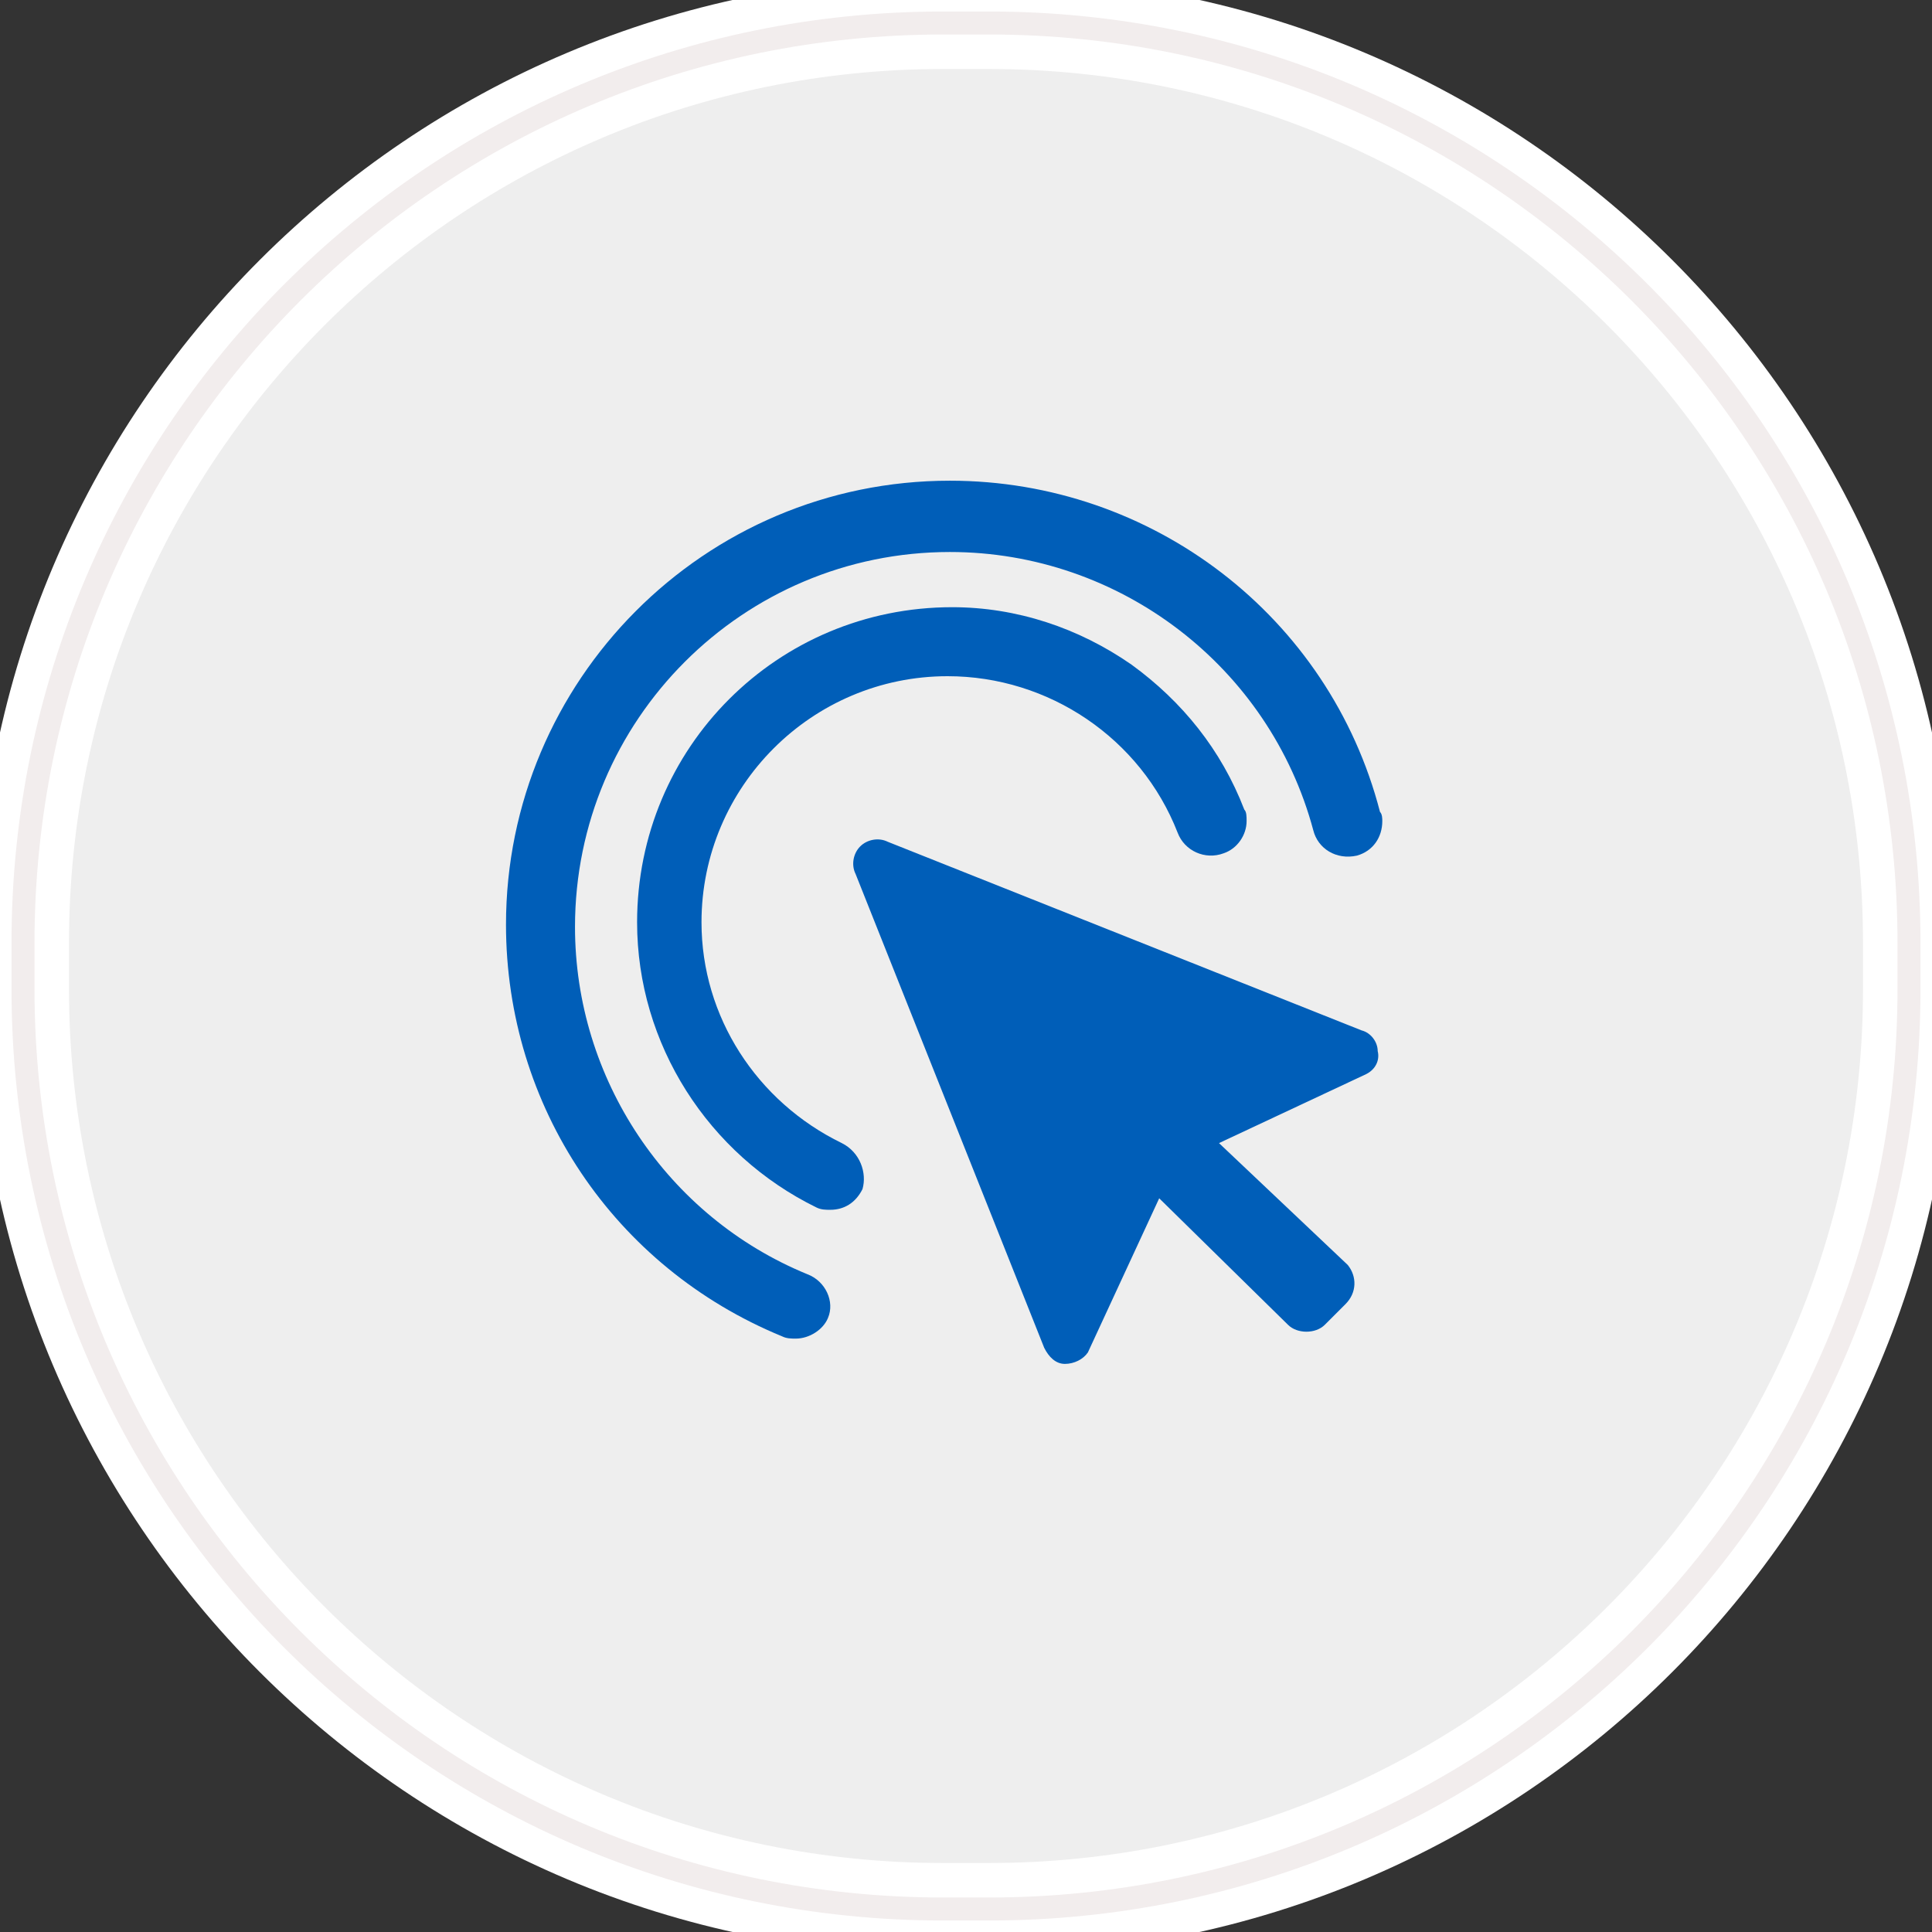
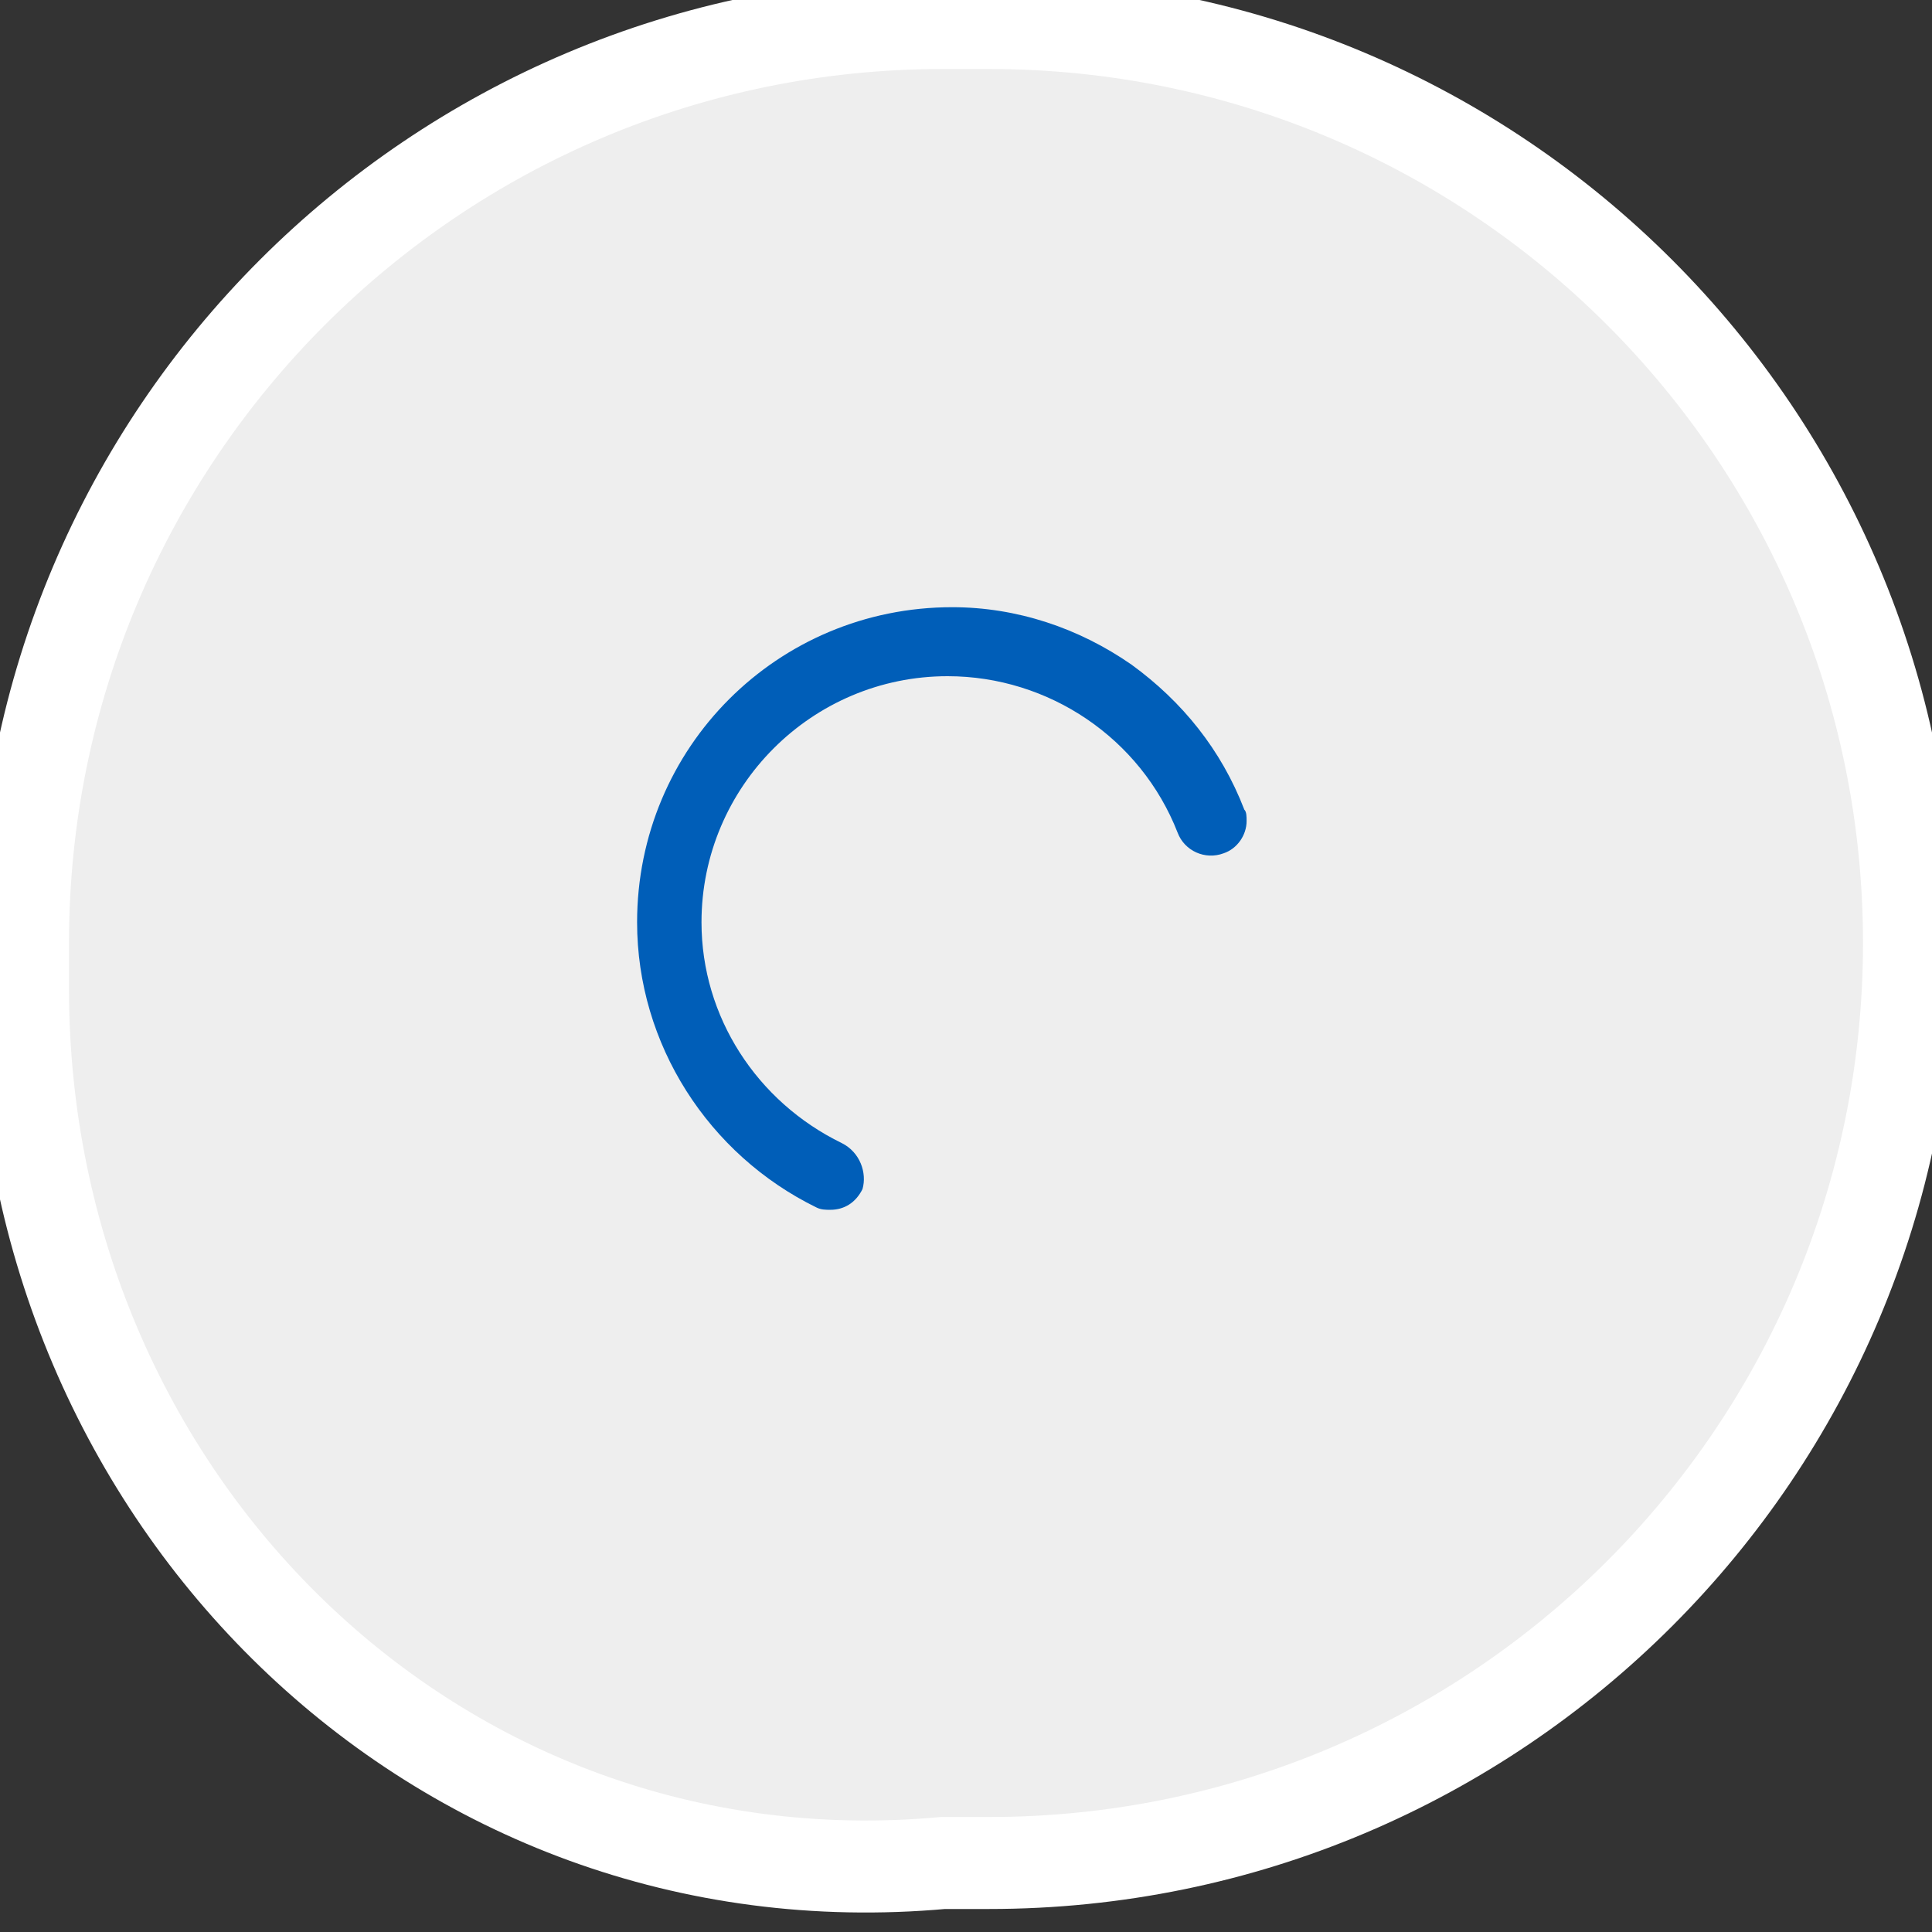
<svg xmlns="http://www.w3.org/2000/svg" xmlns:ns1="http://www.bohemiancoding.com/sketch/ns" version="1.1" id="Layer_1" x="0px" y="0px" viewBox="0 0 84 84" style="enable-background:new 0 0 84 84;" xml:space="preserve">
  <rect x="0" y="0" width="84" height="84" fill="#333333" stroke="none" />
  <style type="text/css">
	.st0{fill:#EEEEEE;stroke:#FFFFFF;stroke-width:4;}
	.st1{fill:none;stroke:#F2EDED;}
	.st2{fill:#005EB8;}
</style>
  <g id="Rectangle-290">
    <g ns1:type="MSShapeGroup">
-       <path id="path-1" class="st0" d="M41,1h2c22.1,0,40,17.9,40,40v2c0,22.1-17.9,40-40,40h-2C18.9,83,1,65.1,1,43v-2    C1,18.9,18.9,1,41,1z" />
+       <path id="path-1" class="st0" d="M41,1h2c22.1,0,40,17.9,40,40c0,22.1-17.9,40-40,40h-2C18.9,83,1,65.1,1,43v-2    C1,18.9,18.9,1,41,1z" />
    </g>
    <g>
-       <path id="path-1_1_" class="st1" d="M41,1h2c22.1,0,40,17.9,40,40v2c0,22.1-17.9,40-40,40h-2C18.9,83,1,65.1,1,43v-2    C1,18.9,18.9,1,41,1z" />
-     </g>
+       </g>
  </g>
  <g>
    <g>
-       <path class="st2" d="M35.1,55.4C29,52.9,25,46.9,25,40.3c0-9,7.3-16.3,16.3-16.3c7.4,0,13.9,5,15.8,12.1c0.2,0.8,1,1.3,1.9,1.1    c0.7-0.2,1.1-0.8,1.1-1.5c0-0.1,0-0.3-0.1-0.4c-2.2-8.5-9.9-14.4-18.7-14.4c-10.7,0-19.3,8.7-19.3,19.3c0,7.9,4.7,14.9,12,17.9    c0.2,0.1,0.4,0.1,0.6,0.1c0.6,0,1.2-0.4,1.4-0.9C36.3,56.6,35.9,55.7,35.1,55.4z" />
      <path class="st2" d="M36.6,49.7c-3.7-1.8-6.1-5.5-6.1-9.6c0-5.9,4.8-10.7,10.7-10.7c4.4,0,8.4,2.7,10,6.8v0c0.3,0.8,1.2,1.2,2,0.9    c0.6-0.2,1-0.8,1-1.4c0-0.2,0-0.4-0.1-0.5c-1-2.6-2.7-4.7-4.9-6.3c-2.3-1.6-5-2.5-7.8-2.5c-7.6,0-13.7,6.1-13.7,13.7    c0,5.3,3.1,10.1,7.8,12.4c0.2,0.1,0.4,0.1,0.6,0.1c0.6,0,1.1-0.3,1.4-0.9C37.7,51,37.4,50.1,36.6,49.7z" />
    </g>
    <g>
-       <path class="st2" d="M58.6,55L53,49.7l6.4-3c0.4-0.2,0.6-0.6,0.5-1c0-0.4-0.3-0.8-0.7-0.9l-20.6-8.2c-0.4-0.2-0.9-0.1-1.2,0.2    c-0.3,0.3-0.4,0.8-0.2,1.2l8.2,20.6c0.2,0.4,0.5,0.7,0.9,0.7c0.4,0,0.8-0.2,1-0.5l3.1-6.7l5.6,5.5c0.2,0.2,0.5,0.3,0.8,0.3    c0.3,0,0.6-0.1,0.8-0.3l0.9-0.9C59,56.2,59,55.5,58.6,55L58.6,55z M58.6,55" />
-     </g>
+       </g>
  </g>
</svg>